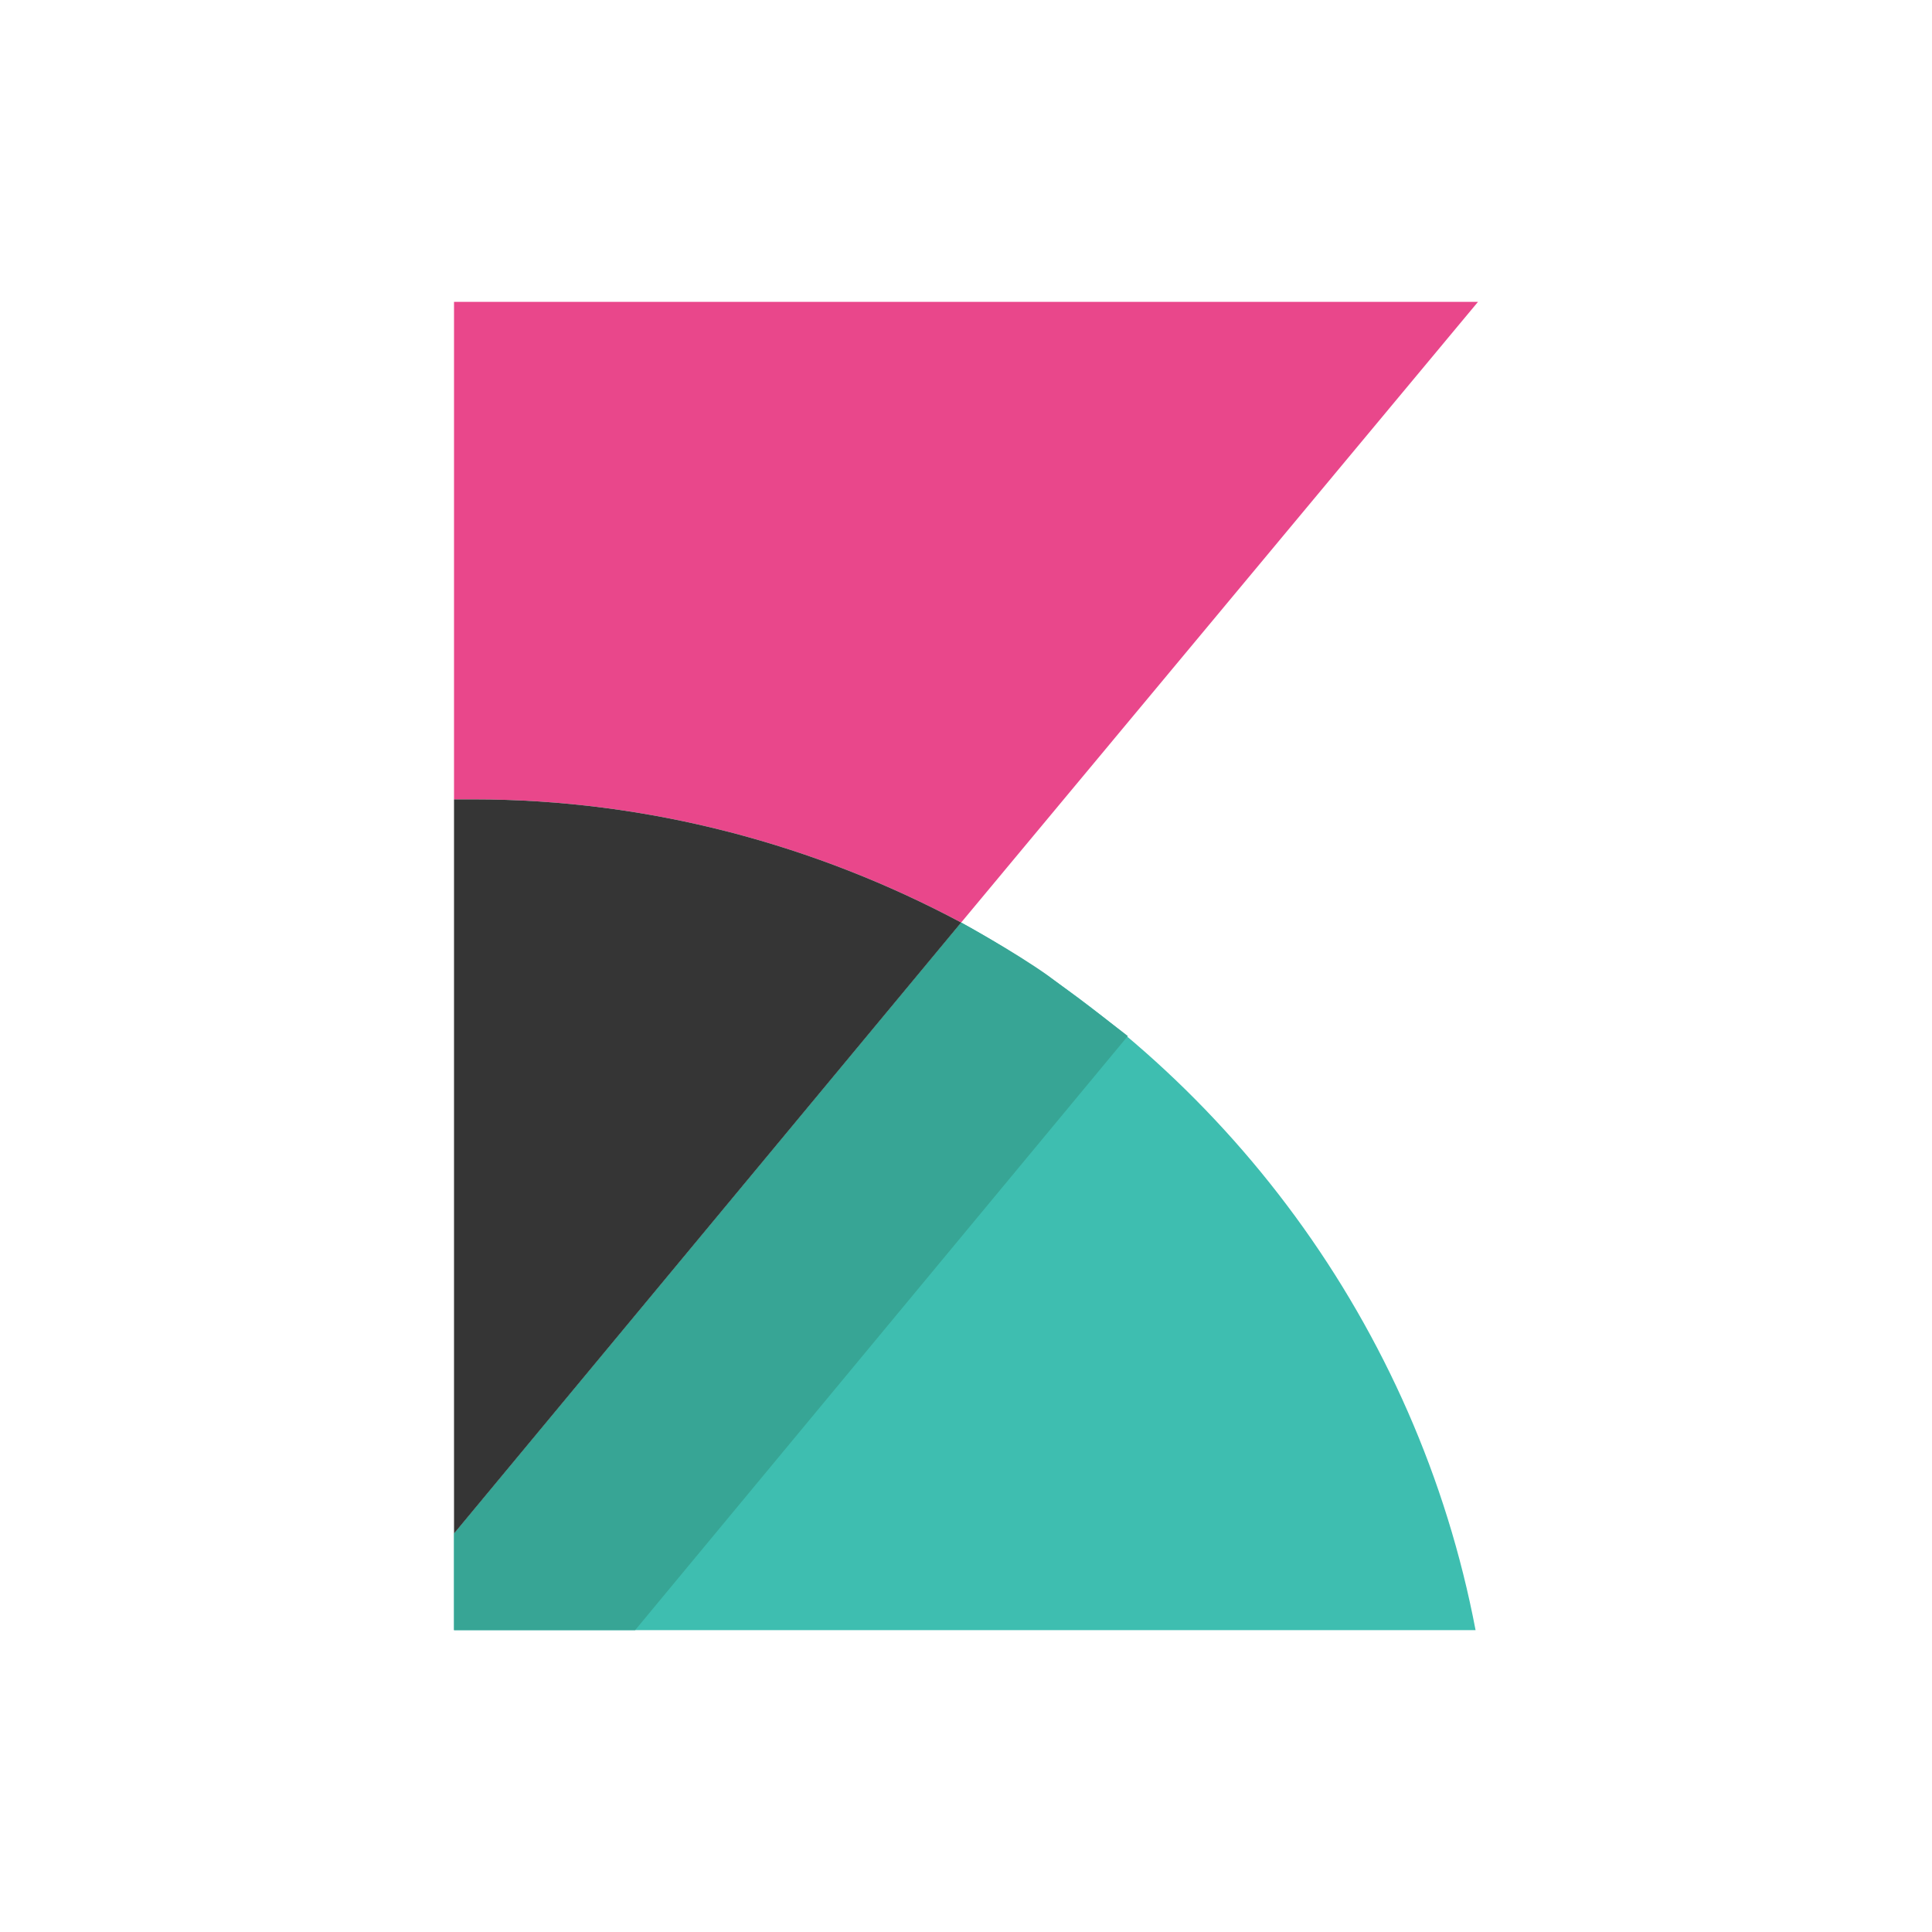
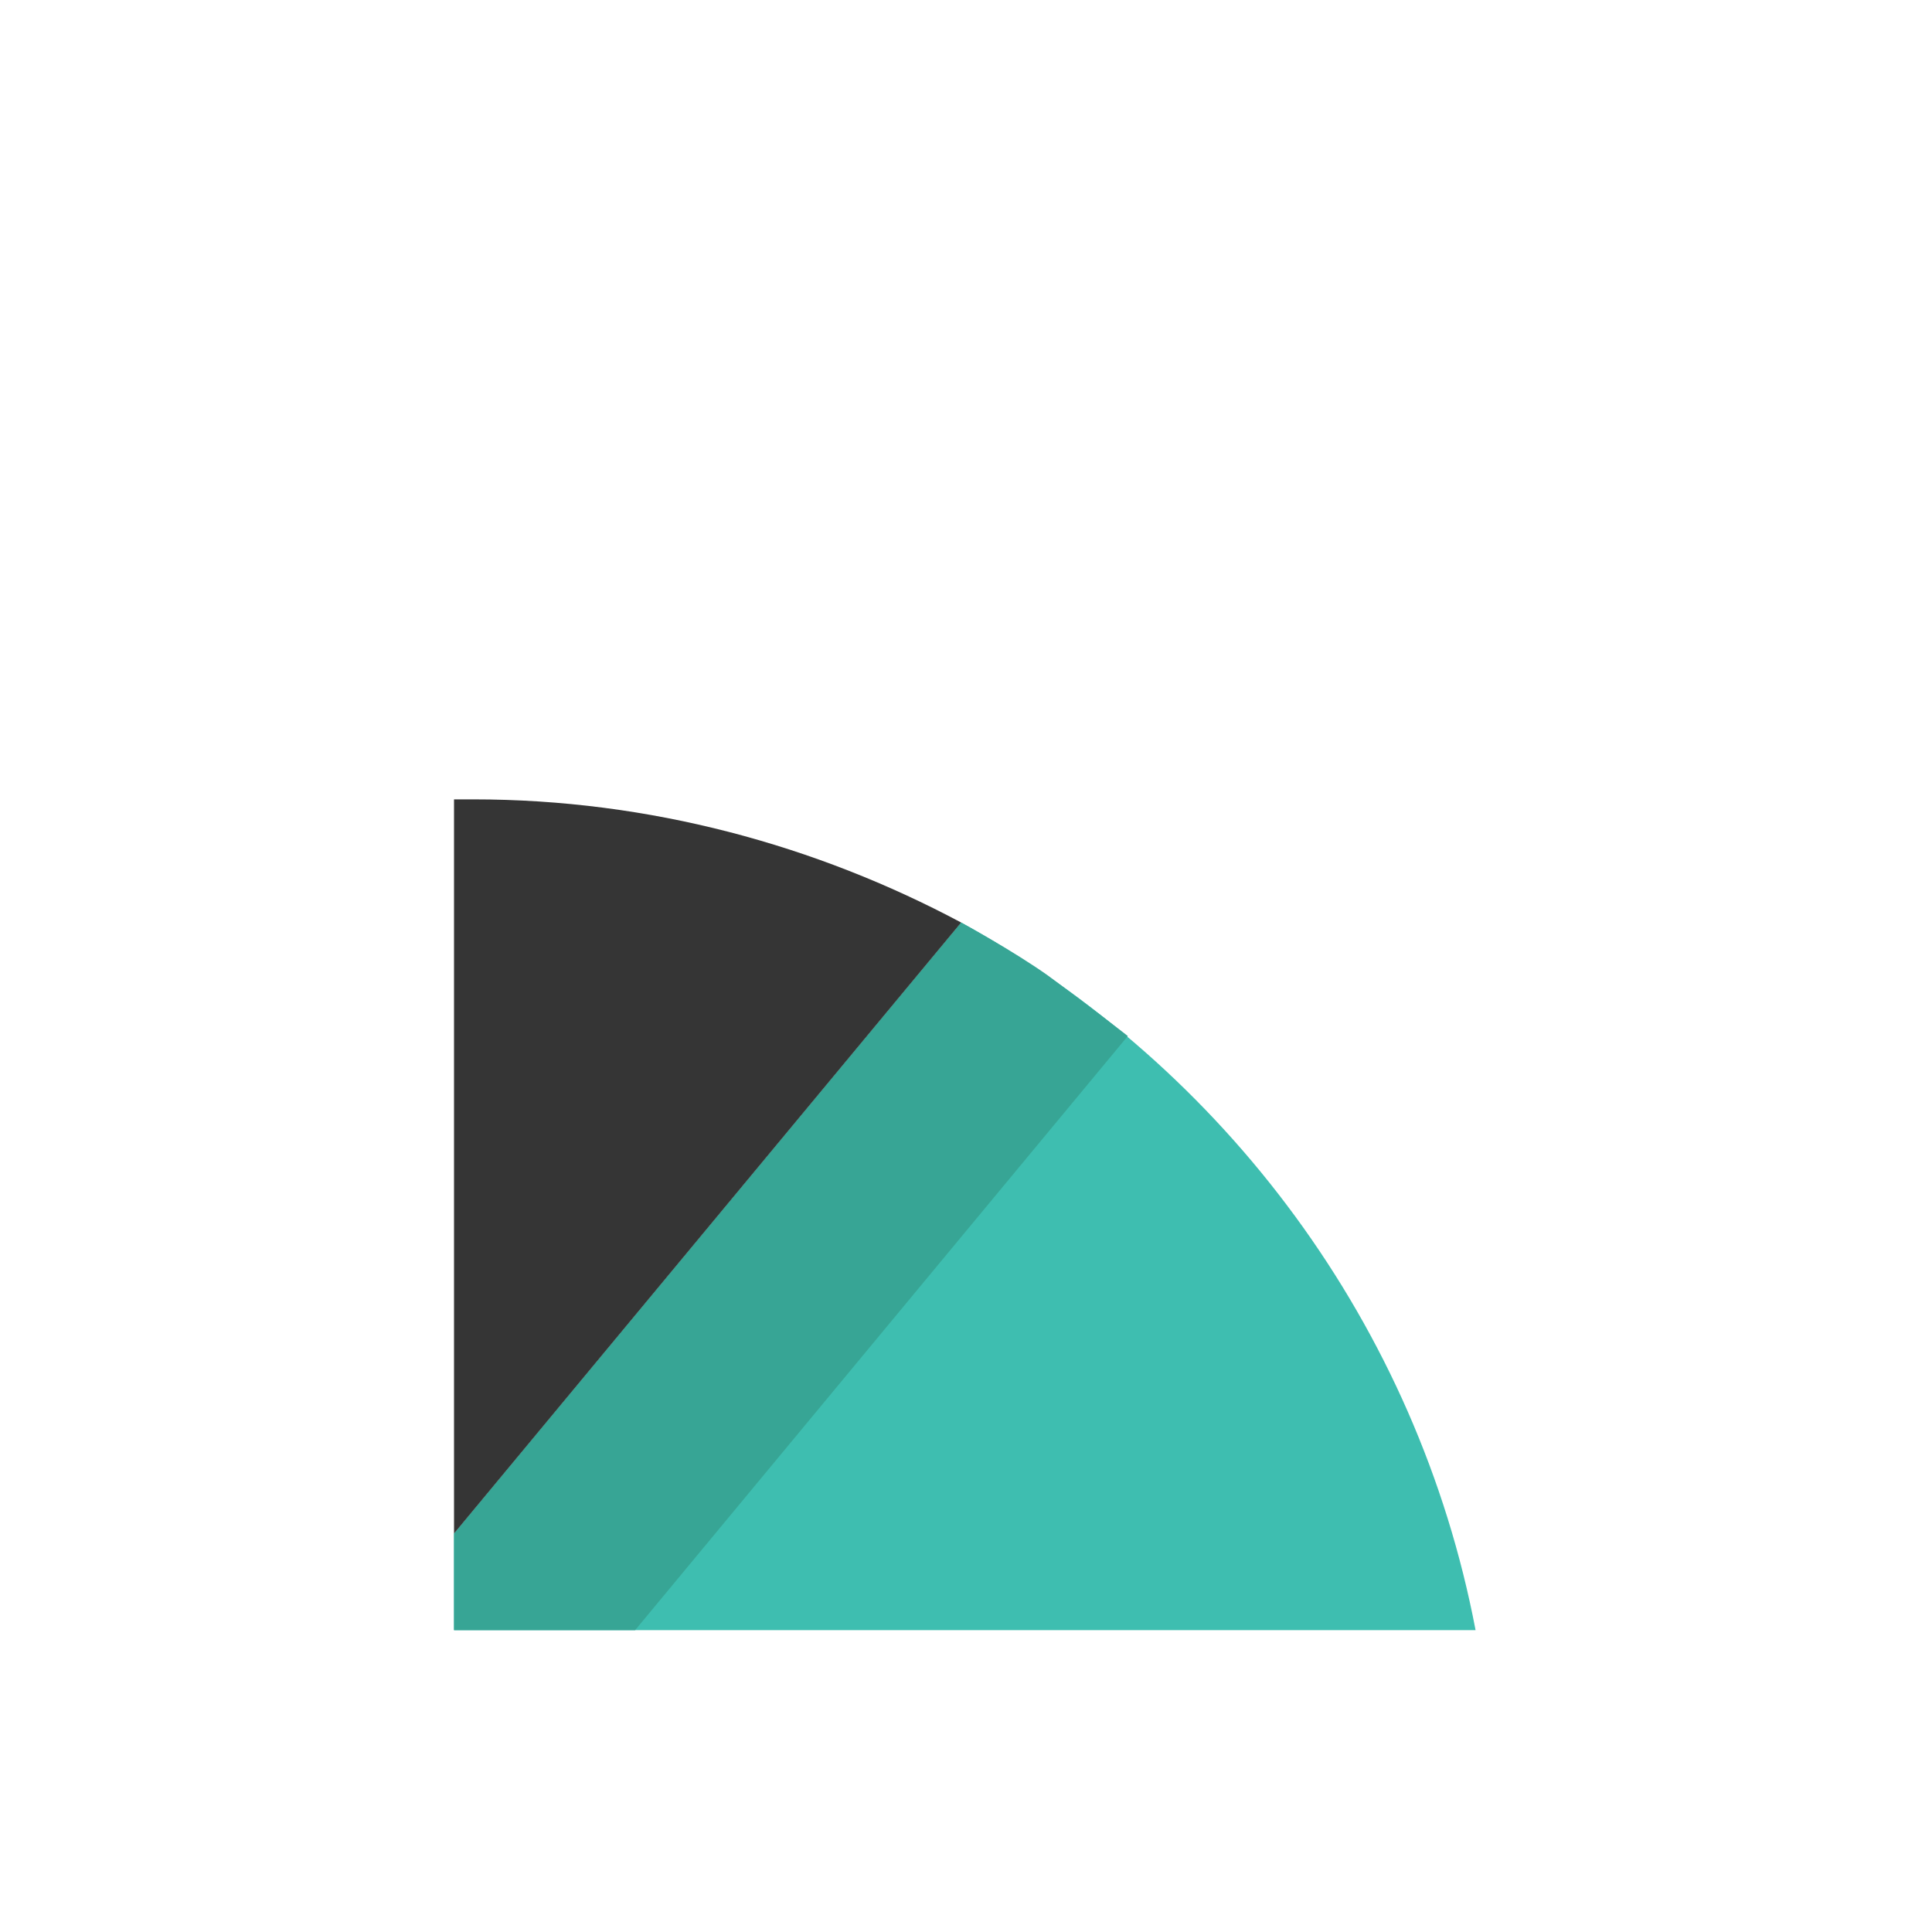
<svg xmlns="http://www.w3.org/2000/svg" id="Layer_1" viewBox="0 0 80 80" width="2500" height="2500">
  <style>.st0{fill:#e9478b}.st1{fill:#3ebeb0}.st2{fill:#37a595}.st3{fill:#353535}.st4{fill:none}</style>
-   <path class="st0" d="M19.6 33.1c7.3 0 14.2 1.9 20.2 5.1l21.4-25.7H18.8v51-30.4h.8z" />
  <path class="st1" d="M39.8 38.2l-21 25.3v4h42.3c-2.4-12.6-10.4-23.3-21.3-29.3z" />
  <path class="st2" d="M39.8 38.2l-21 25.3v4h7.5l20.4-24.6s-1.4-1.1-3.3-2.5c-1.4-1-3.6-2.2-3.6-2.2z" />
  <path class="st3" d="M19.6 33.1h-.8v30.4l21-25.3c-6-3.2-12.9-5.1-20.2-5.1z" />
  <path class="st4" d="M0 0h80v80H0z" />
</svg>